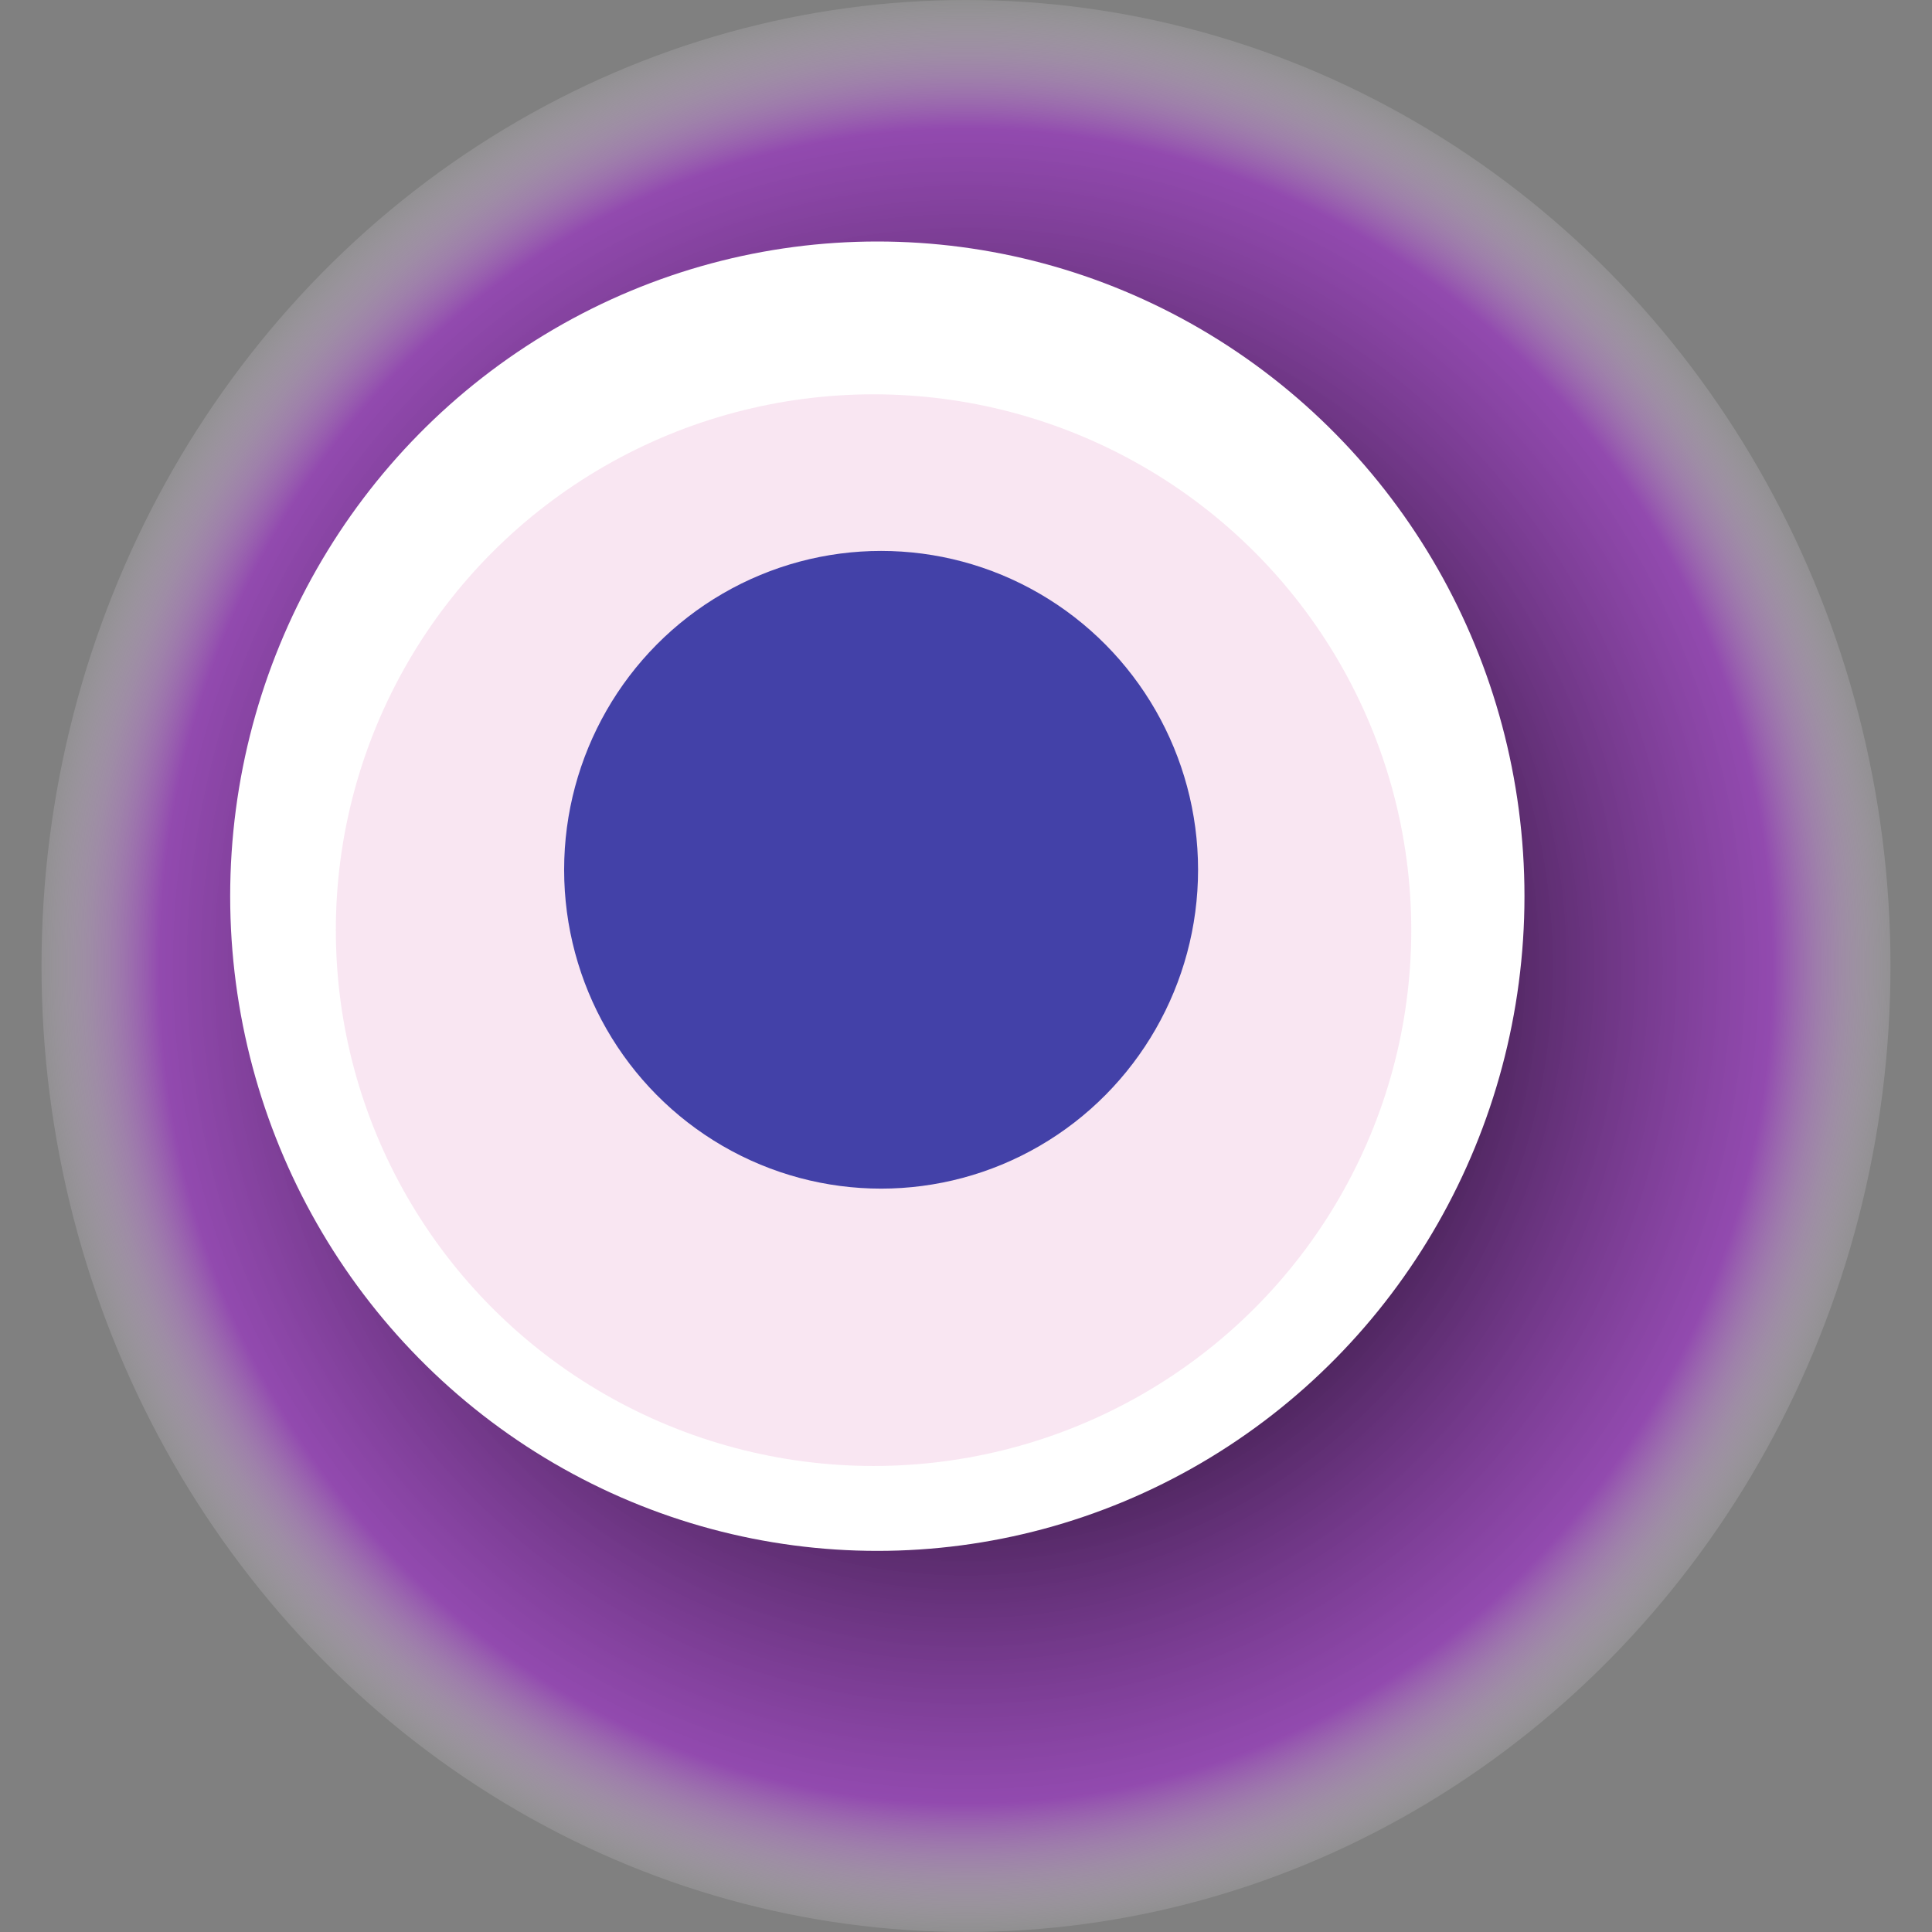
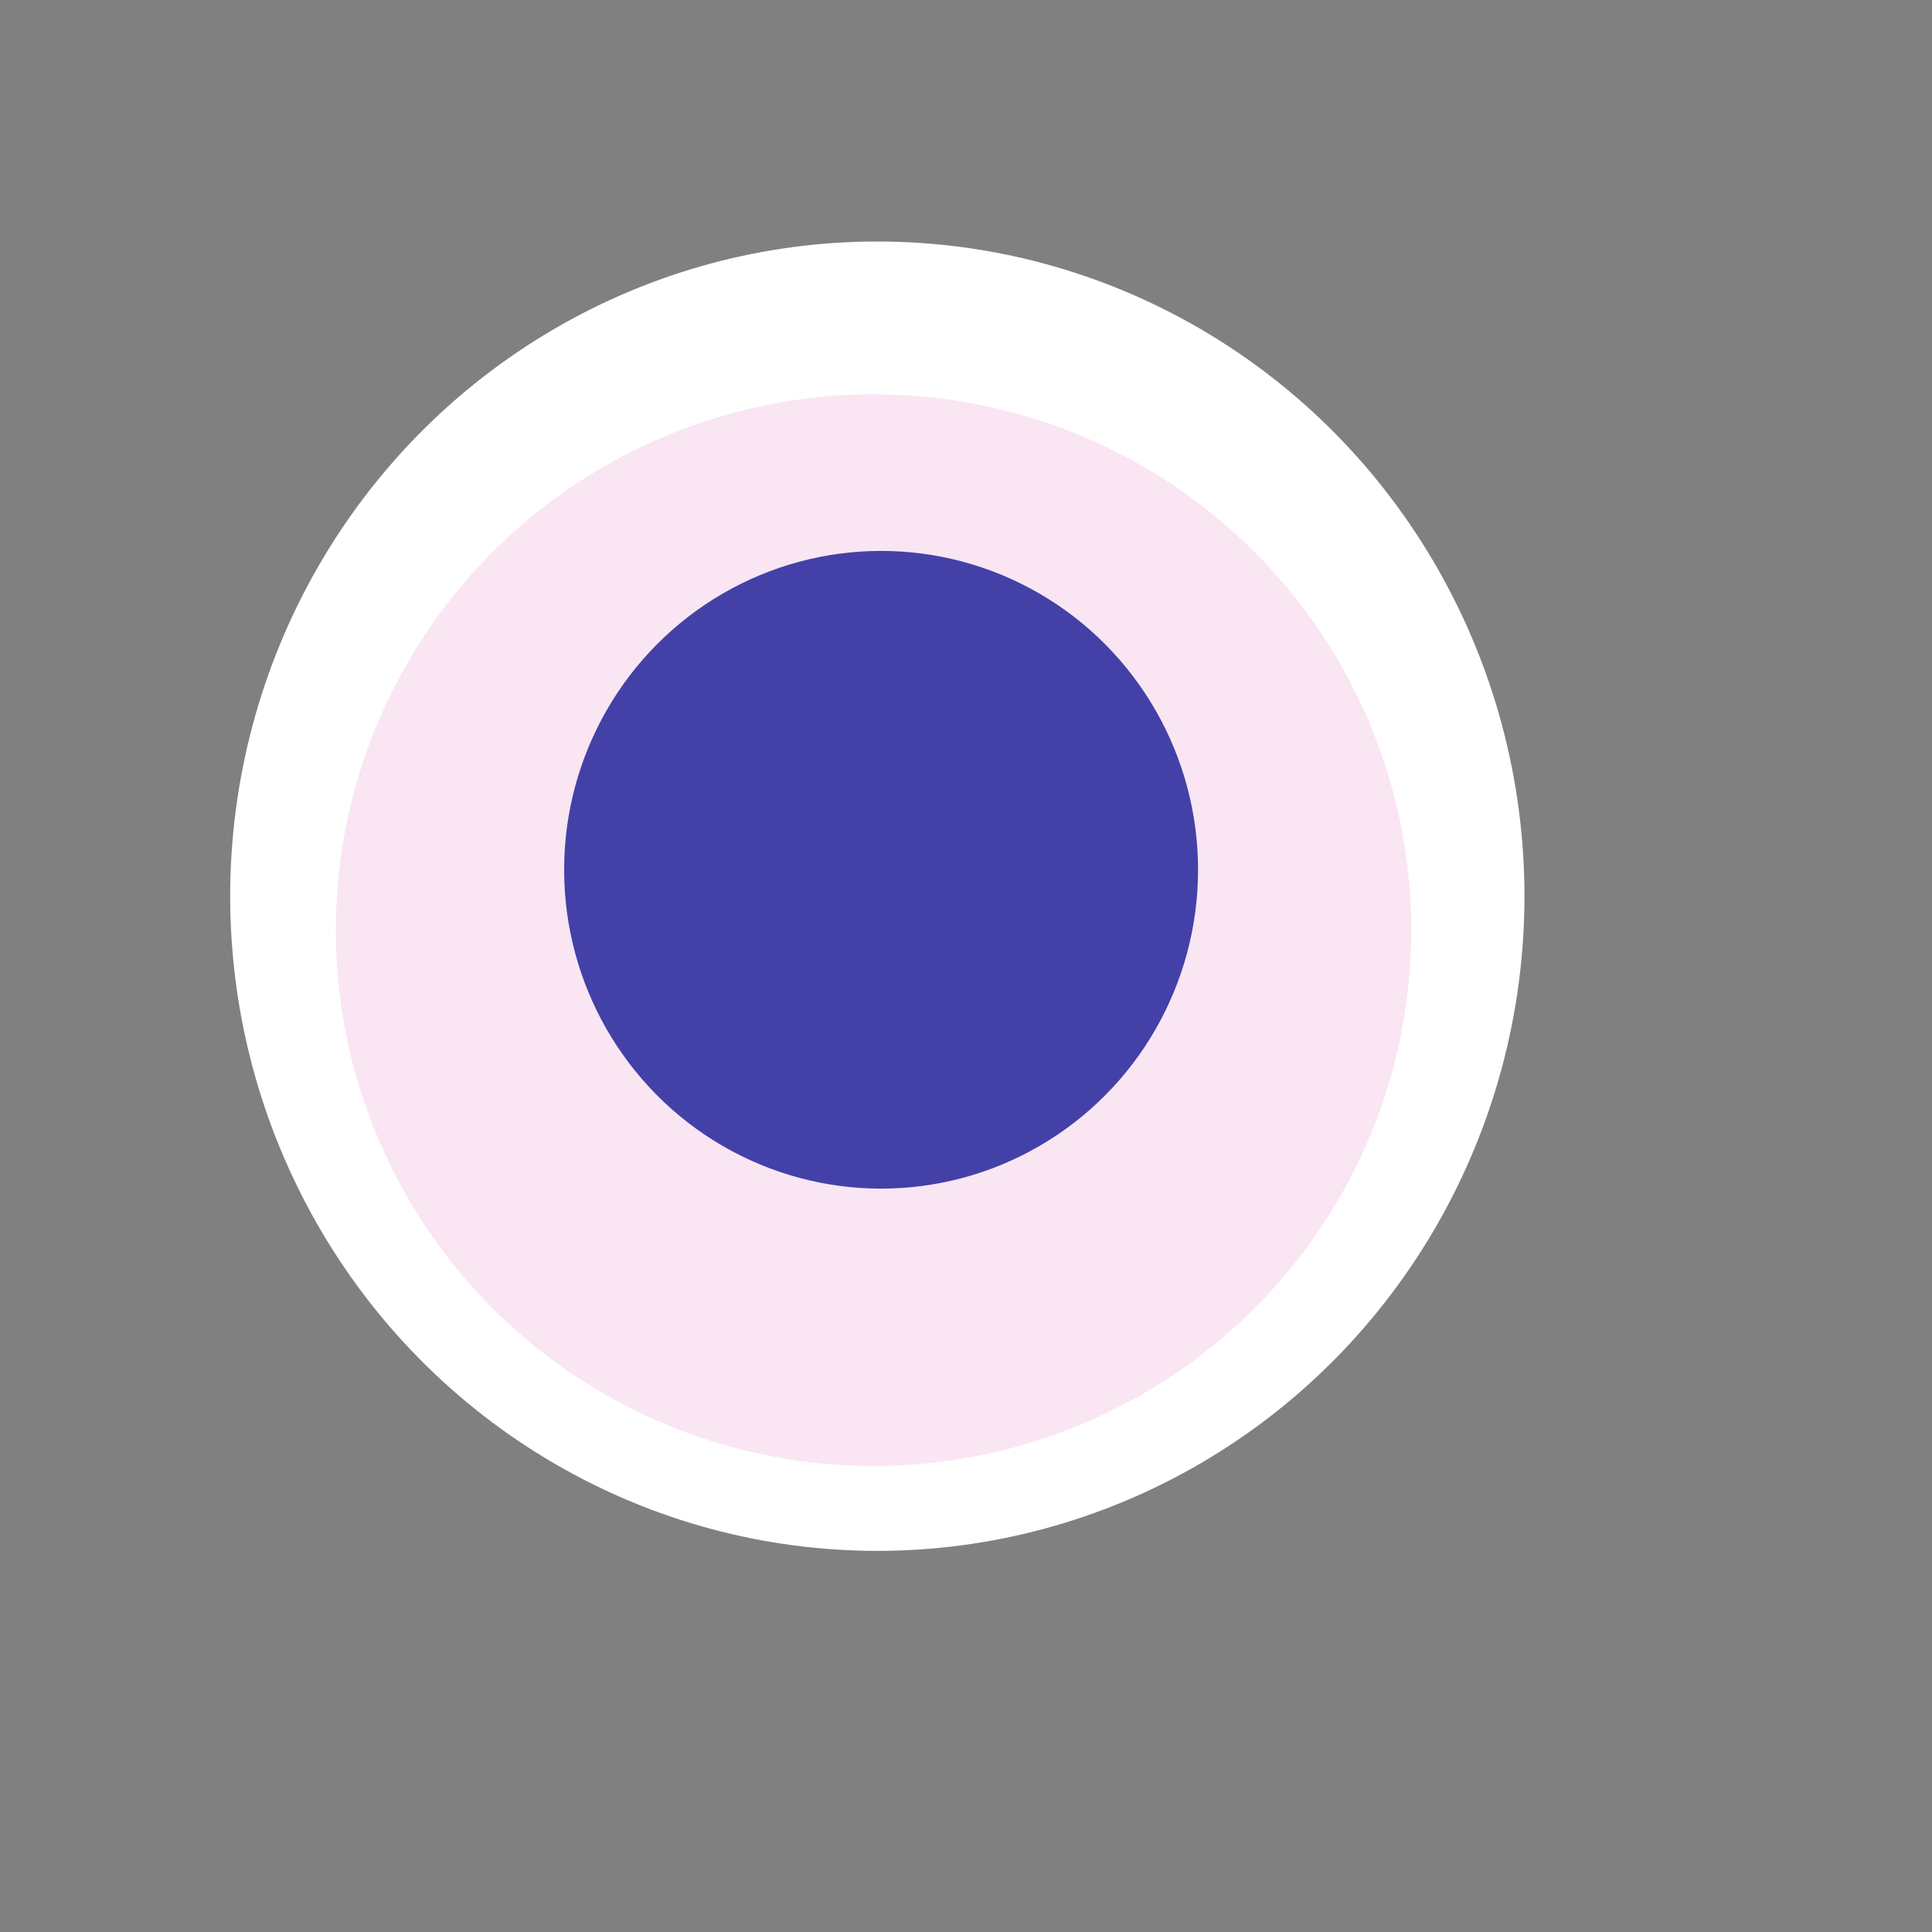
<svg xmlns="http://www.w3.org/2000/svg" width="1024" height="1024">
  <rect width="100%" height="100%" fill="#808080" stroke="none" />
  <g>
    <title>0x762e472b0fb034f3c6507179fe0afcf0ceffe219</title>
-     <ellipse ry="512" rx="490" cy="512" cx="512" fill="url(#e_1_g)" />
    <ellipse ry="347" rx="343" cy="475" cx="465" fill="#FFF" />
    <ellipse ry="284" rx="285" cy="493" cx="463" fill="rgba(195,2,123,0.1)" />
    <ellipse ry="169" rx="168" cy="461" cx="467" fill="rgba(22, 24, 150, 0.8)" />
    <animateTransform attributeName="transform" begin="0s" dur="11s" type="rotate" from="360 512 512" to="0 512 512" repeatCount="indefinite" />
    <defs>
      <radialGradient id="e_1_g">
        <stop offset="30%" stop-color="#000" />
        <stop offset="86%" stop-color="rgba(154,51,195,0.7)" />
        <stop offset="100%" stop-color="rgba(255,255,255,0.1)" />
      </radialGradient>
    </defs>
  </g>
</svg>